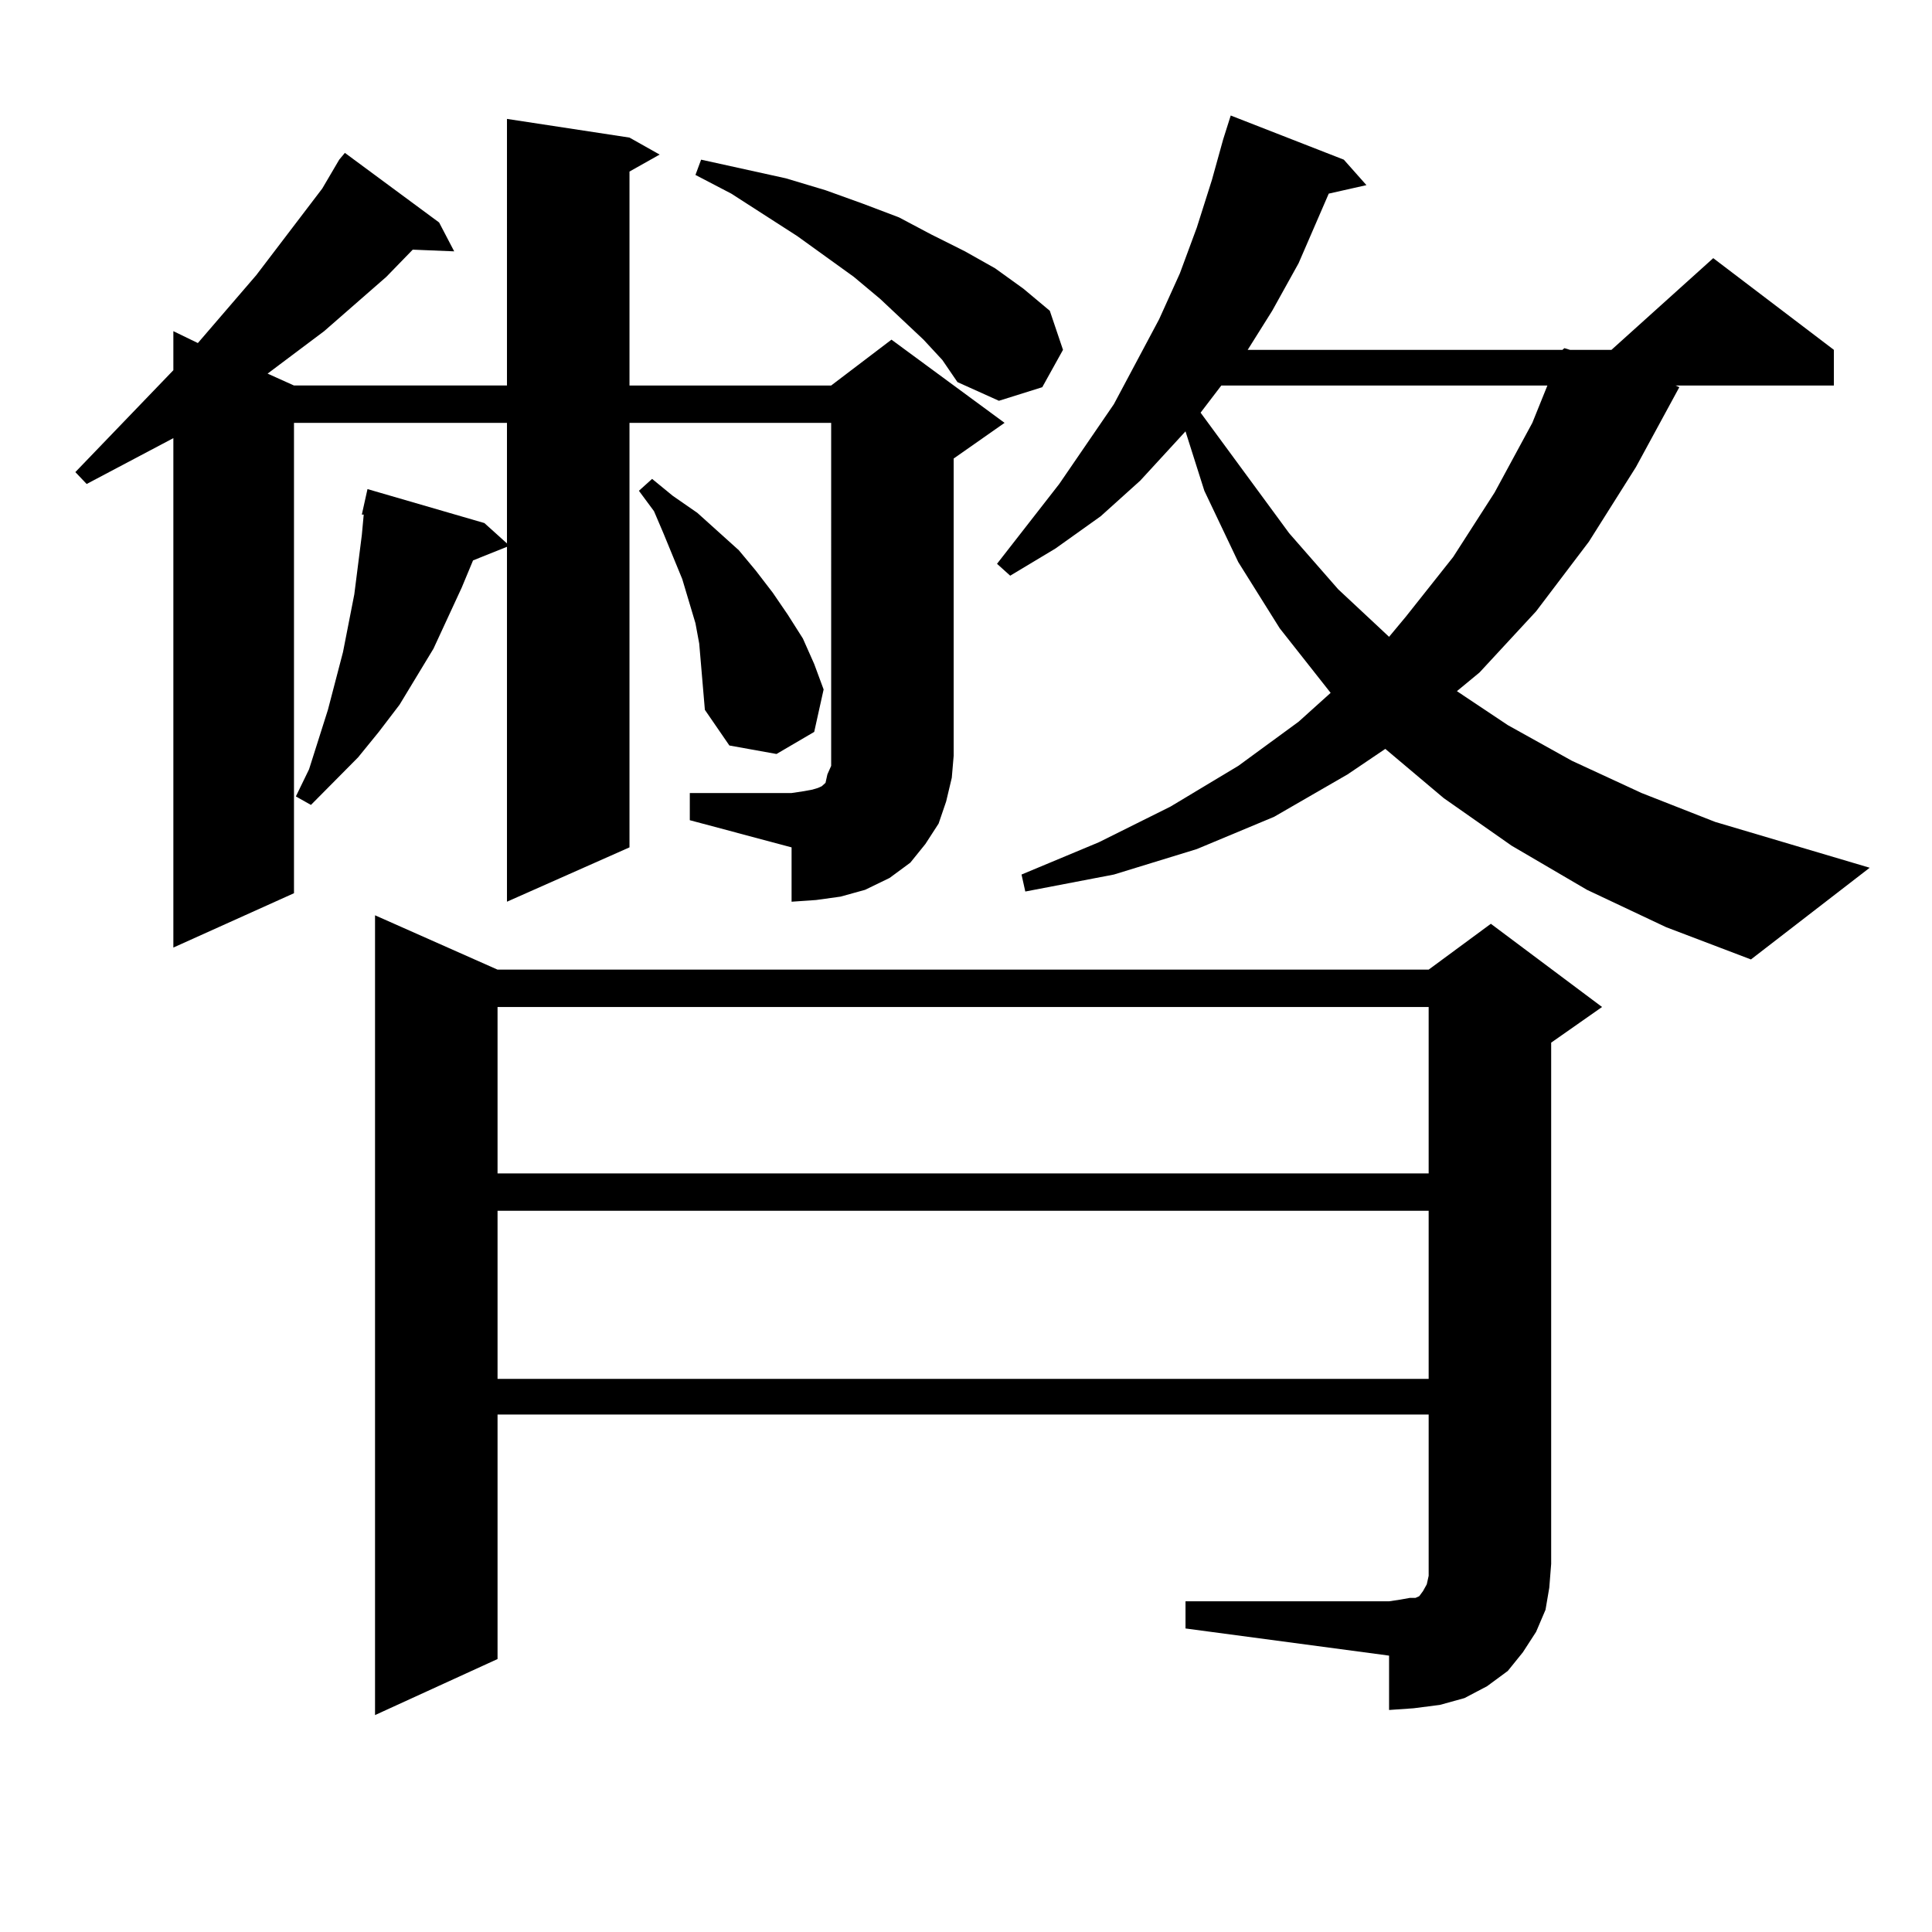
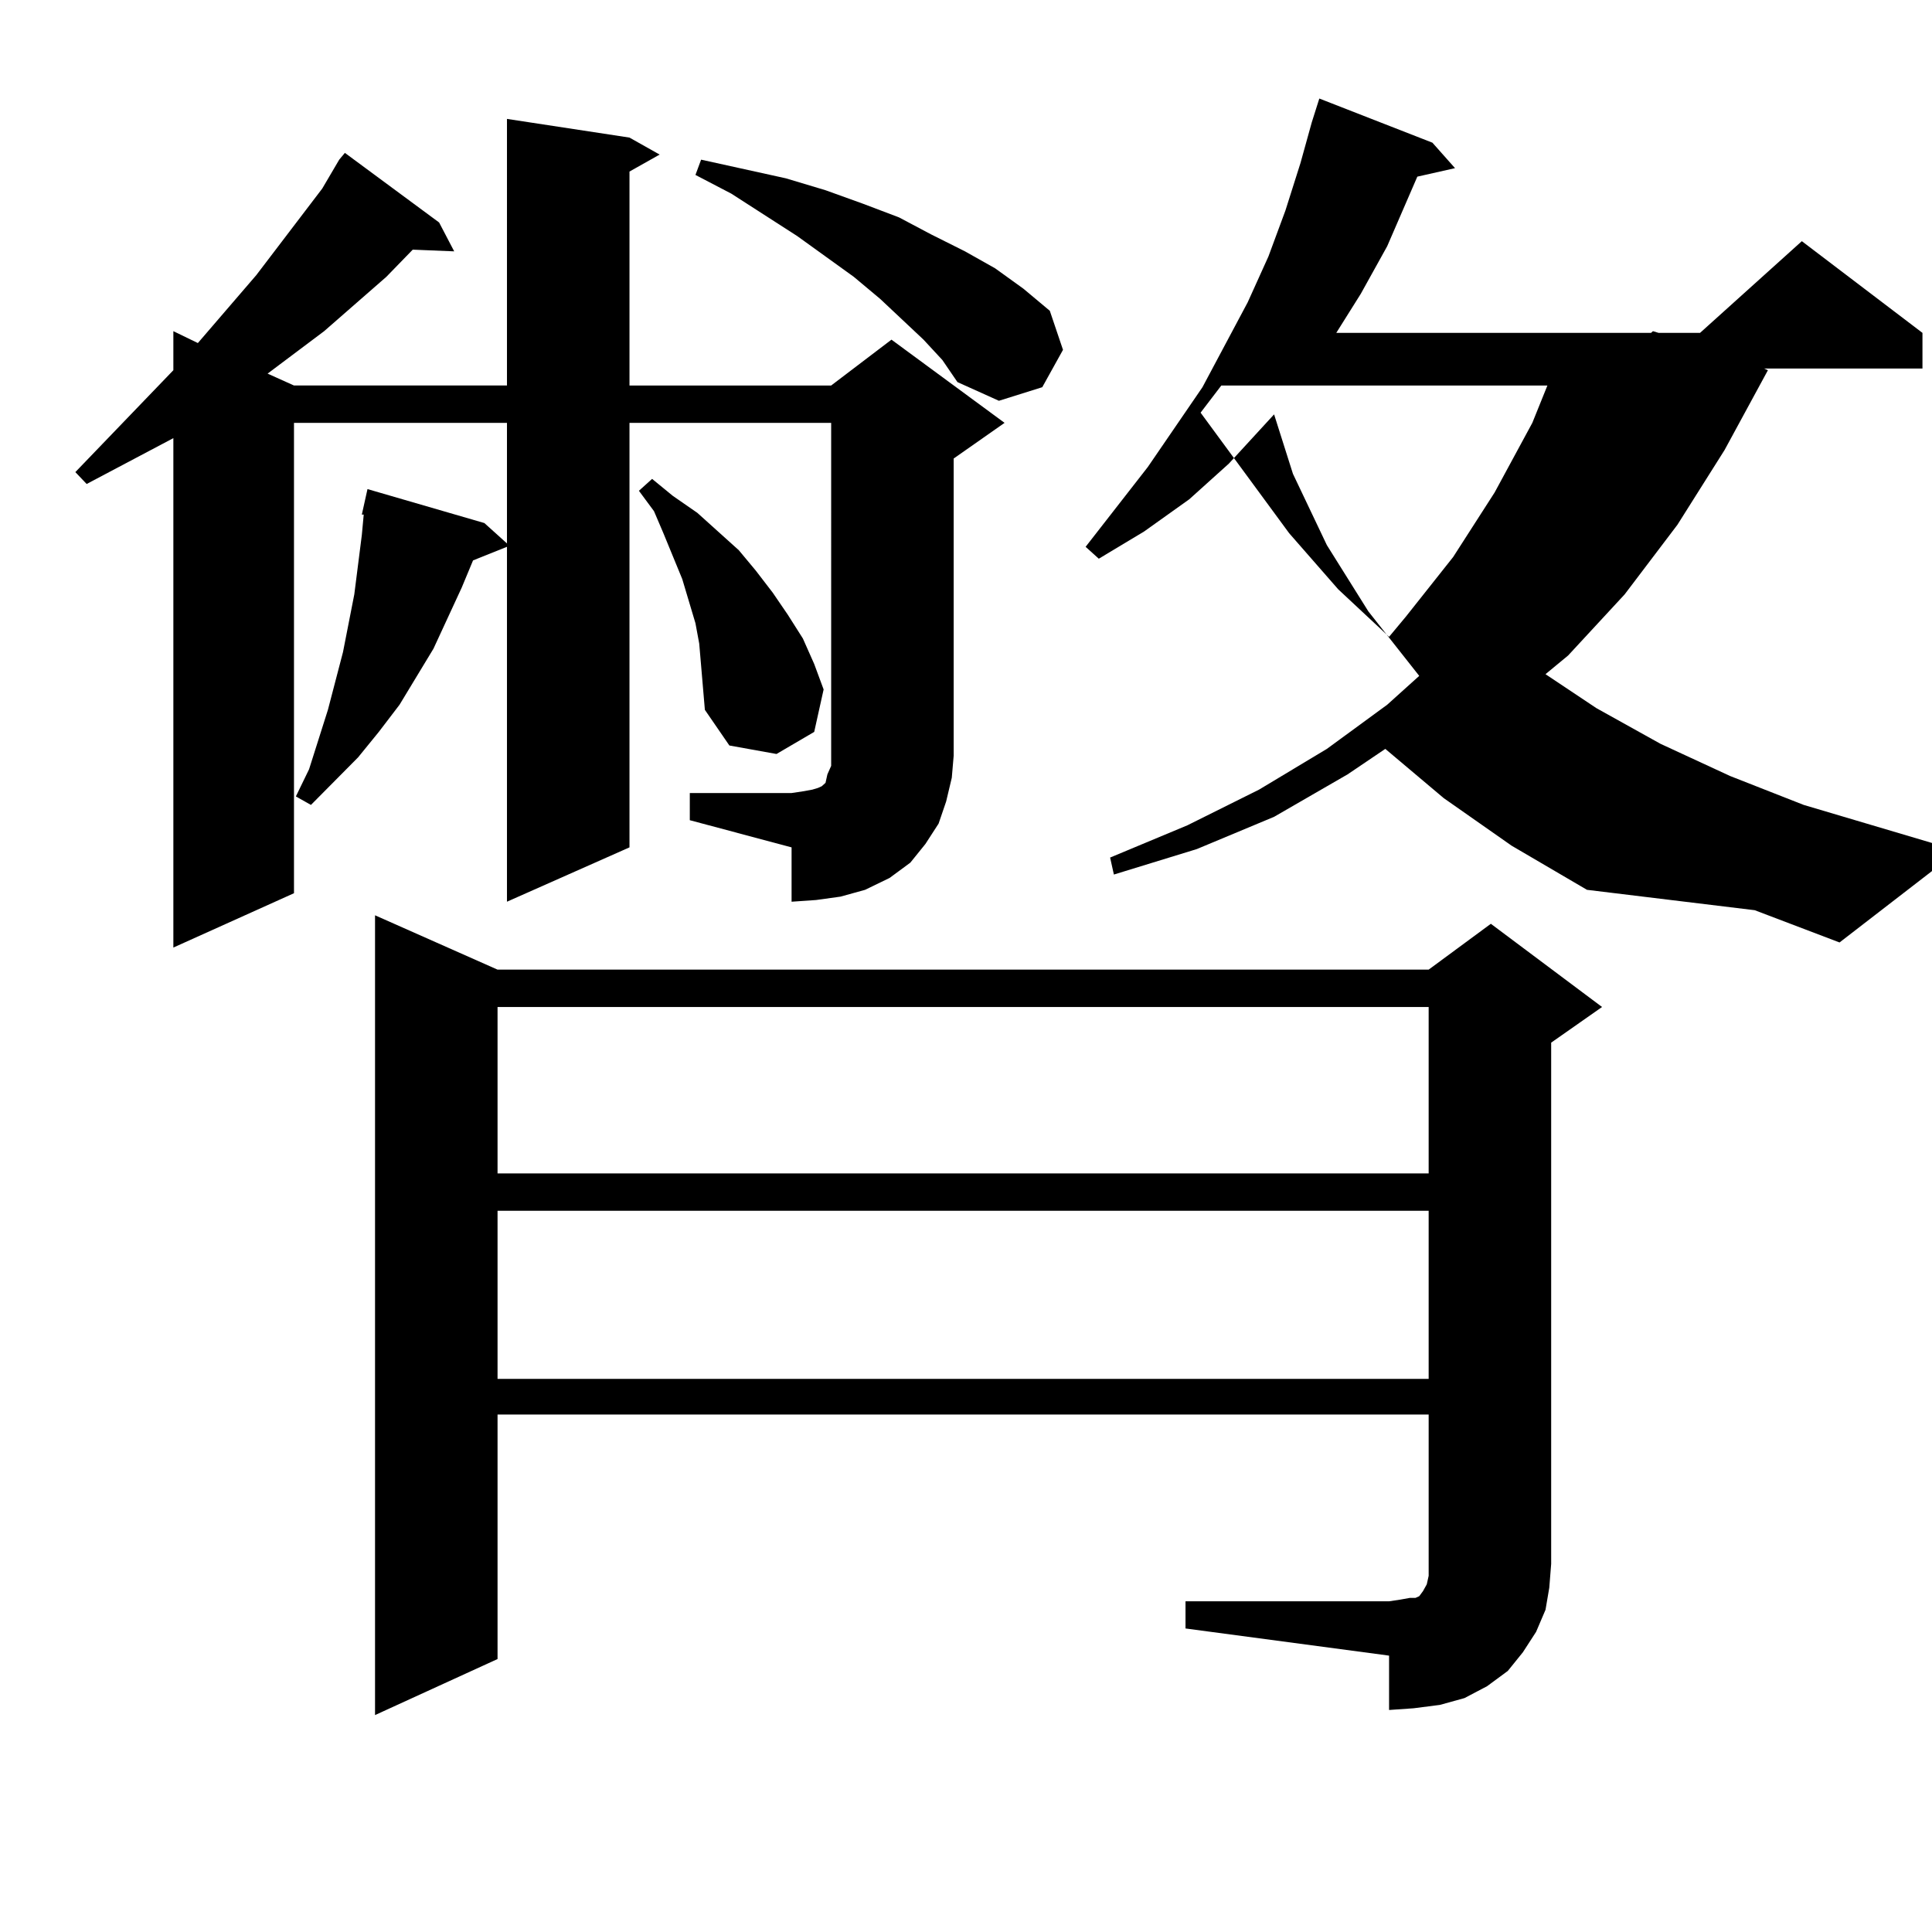
<svg xmlns="http://www.w3.org/2000/svg" version="1.1" id="图层_1" x="0px" y="0px" width="1000px" height="1000px" viewBox="0 0 1000 1000" enable-background="new 0 0 1000 1000" xml:space="preserve">
-   <path d="M357.04,410.473h52.682l5.854-0.879l4.878-0.879l2.927-0.879l1.951-0.879l1.951-1.758l0.976-4.395l1.951-4.395v-5.273  V218.871H325.821v219.727l-63.413,28.125V283.031l-17.561,7.031l-5.854,14.063l-14.633,31.641L206.8,364.77l-10.731,14.063  l-10.731,13.184l-24.39,24.609l-7.805-4.395l6.829-14.063l9.756-30.762l3.902-14.941l3.902-14.941l2.927-14.941l2.927-14.941  l3.902-30.762l0.976-10.547h-0.976l2.927-13.184l60.486,17.578l11.707,10.547v-62.402H152.167v243.457L89.73,490.453V226.781  l-44.877,23.73L39,244.359l50.73-52.734V171.41l12.683,6.152l30.243-35.156l34.146-44.824l8.78-14.941l2.927-3.516l48.779,36.035  l7.805,14.941l-21.463-0.879l-13.658,14.063l-32.194,28.125l-29.268,21.973l13.658,6.152h110.241V61.547l63.413,9.668l15.609,8.789  l-15.609,8.789v110.742h104.388l31.219-23.73l58.535,43.066l-26.341,18.457v153.809l-0.976,11.426l-2.927,12.305l-3.902,11.426  l-6.829,10.547l-7.805,9.668l-10.731,7.91l-12.683,6.152l-12.683,3.516l-12.683,1.758l-12.683,0.879v-28.125l-52.682-14.063V410.473  z M613.619,828.832h105.363l5.854-0.879l4.878-0.879h2.927l1.951-0.879l1.951-2.637l1.951-3.516l0.976-4.395v-6.152v-77.344H257.53  v126.563l-63.413,29.004V473.754l63.413,28.125H739.47l32.194-23.73l57.56,43.066l-26.341,18.457v269.824l-0.976,12.305  l-1.951,11.426l-4.878,11.426l-6.829,10.547l-7.805,9.668l-10.731,7.91l-11.707,6.152l-12.683,3.516l-13.658,1.758l-12.683,0.879  v-28.125l-105.363-14.063V828.832z M257.53,521.215v86.133H739.47v-86.133H257.53z M257.53,626.684v87.012H739.47v-87.012H257.53z   M362.894,344.555l-0.976-11.426l-1.951-10.547l-6.829-22.852L343.382,276l-4.878-11.426l-7.805-10.547l6.829-6.152l10.731,8.789  l12.683,8.789l21.463,19.336l8.78,10.547l8.78,11.426l7.805,11.426l7.805,12.305l5.854,13.184l4.878,13.184l-4.878,21.973  l-19.512,11.426l-24.39-4.395l-12.683-18.457l-0.976-11.426L362.894,344.555z M478.013,175.805l-22.438-21.094l-13.658-11.426  l-29.268-21.094l-34.146-21.973l-18.536-9.668l2.927-7.91l43.901,9.668l20.487,6.152l19.512,7.031l18.536,7.031l16.585,8.789  l17.561,8.789l15.609,8.789l14.634,10.547l13.658,11.426l6.829,20.215l-10.731,19.336l-22.438,7.031l-21.463-9.668l-7.805-11.426  L478.013,175.805z M821.419,460.57l-39.023-22.852l-35.121-24.609l-30.243-25.488l-19.512,13.184l-38.048,21.973l-39.999,16.699  l-42.926,13.184l-45.853,8.789l-1.951-8.789l39.999-16.699l37.072-18.457l35.121-21.094l31.219-22.852l16.585-14.941l-26.341-33.398  l-21.463-34.277l-17.561-36.914l-9.756-30.762l-23.414,25.488l-20.487,18.457l-23.414,16.699l-23.414,14.063l-6.829-6.152  l32.194-41.309l28.292-41.309l11.707-21.973l11.707-21.973l10.731-23.73l8.78-23.73l7.805-24.609l5.854-21.094l3.902-12.305  l58.535,22.852l11.707,13.184l-19.512,4.395l-15.609,36.035l-13.658,24.609l-12.683,20.215h162.923l0.976-0.879l2.927,0.879h21.463  l52.682-47.461l62.438,47.461v18.457h-81.949l1.951,0.879l-22.438,41.309l-24.39,38.672l-27.316,36.035l-29.268,31.641  l-11.707,9.668l26.341,17.578l33.17,18.457l36.097,16.699l38.048,14.941l79.998,23.73l-61.462,47.461l-43.901-16.699L821.419,460.57  z M632.155,199.535l-10.731,14.063L667.276,276l25.365,29.004l26.341,24.609l8.78-10.547l24.39-30.762l21.463-33.398l19.512-36.035  l7.805-19.336H632.155z" />
+   <path d="M357.04,410.473h52.682l5.854-0.879l4.878-0.879l2.927-0.879l1.951-0.879l1.951-1.758l0.976-4.395l1.951-4.395v-5.273  V218.871H325.821v219.727l-63.413,28.125V283.031l-17.561,7.031l-5.854,14.063l-14.633,31.641L206.8,364.77l-10.731,14.063  l-10.731,13.184l-24.39,24.609l-7.805-4.395l6.829-14.063l9.756-30.762l3.902-14.941l3.902-14.941l2.927-14.941l2.927-14.941  l3.902-30.762l0.976-10.547h-0.976l2.927-13.184l60.486,17.578l11.707,10.547v-62.402H152.167v243.457L89.73,490.453V226.781  l-44.877,23.73L39,244.359l50.73-52.734V171.41l12.683,6.152l30.243-35.156l34.146-44.824l8.78-14.941l2.927-3.516l48.779,36.035  l7.805,14.941l-21.463-0.879l-13.658,14.063l-32.194,28.125l-29.268,21.973l13.658,6.152h110.241V61.547l63.413,9.668l15.609,8.789  l-15.609,8.789v110.742h104.388l31.219-23.73l58.535,43.066l-26.341,18.457v153.809l-0.976,11.426l-2.927,12.305l-3.902,11.426  l-6.829,10.547l-7.805,9.668l-10.731,7.91l-12.683,6.152l-12.683,3.516l-12.683,1.758l-12.683,0.879v-28.125l-52.682-14.063V410.473  z M613.619,828.832h105.363l5.854-0.879l4.878-0.879h2.927l1.951-0.879l1.951-2.637l1.951-3.516l0.976-4.395v-6.152v-77.344H257.53  v126.563l-63.413,29.004V473.754l63.413,28.125H739.47l32.194-23.73l57.56,43.066l-26.341,18.457v269.824l-0.976,12.305  l-1.951,11.426l-4.878,11.426l-6.829,10.547l-7.805,9.668l-10.731,7.91l-11.707,6.152l-12.683,3.516l-13.658,1.758l-12.683,0.879  v-28.125l-105.363-14.063V828.832z M257.53,521.215v86.133H739.47v-86.133H257.53z M257.53,626.684v87.012H739.47v-87.012H257.53z   M362.894,344.555l-0.976-11.426l-1.951-10.547l-6.829-22.852L343.382,276l-4.878-11.426l-7.805-10.547l6.829-6.152l10.731,8.789  l12.683,8.789l21.463,19.336l8.78,10.547l8.78,11.426l7.805,11.426l7.805,12.305l5.854,13.184l4.878,13.184l-4.878,21.973  l-19.512,11.426l-24.39-4.395l-12.683-18.457l-0.976-11.426L362.894,344.555z M478.013,175.805l-22.438-21.094l-13.658-11.426  l-29.268-21.094l-34.146-21.973l-18.536-9.668l2.927-7.91l43.901,9.668l20.487,6.152l19.512,7.031l18.536,7.031l16.585,8.789  l17.561,8.789l15.609,8.789l14.634,10.547l13.658,11.426l6.829,20.215l-10.731,19.336l-22.438,7.031l-21.463-9.668l-7.805-11.426  L478.013,175.805z M821.419,460.57l-39.023-22.852l-35.121-24.609l-30.243-25.488l-19.512,13.184l-38.048,21.973l-39.999,16.699  l-42.926,13.184l-1.951-8.789l39.999-16.699l37.072-18.457l35.121-21.094l31.219-22.852l16.585-14.941l-26.341-33.398  l-21.463-34.277l-17.561-36.914l-9.756-30.762l-23.414,25.488l-20.487,18.457l-23.414,16.699l-23.414,14.063l-6.829-6.152  l32.194-41.309l28.292-41.309l11.707-21.973l11.707-21.973l10.731-23.73l8.78-23.73l7.805-24.609l5.854-21.094l3.902-12.305  l58.535,22.852l11.707,13.184l-19.512,4.395l-15.609,36.035l-13.658,24.609l-12.683,20.215h162.923l0.976-0.879l2.927,0.879h21.463  l52.682-47.461l62.438,47.461v18.457h-81.949l1.951,0.879l-22.438,41.309l-24.39,38.672l-27.316,36.035l-29.268,31.641  l-11.707,9.668l26.341,17.578l33.17,18.457l36.097,16.699l38.048,14.941l79.998,23.73l-61.462,47.461l-43.901-16.699L821.419,460.57  z M632.155,199.535l-10.731,14.063L667.276,276l25.365,29.004l26.341,24.609l8.78-10.547l24.39-30.762l21.463-33.398l19.512-36.035  l7.805-19.336H632.155z" />
</svg>